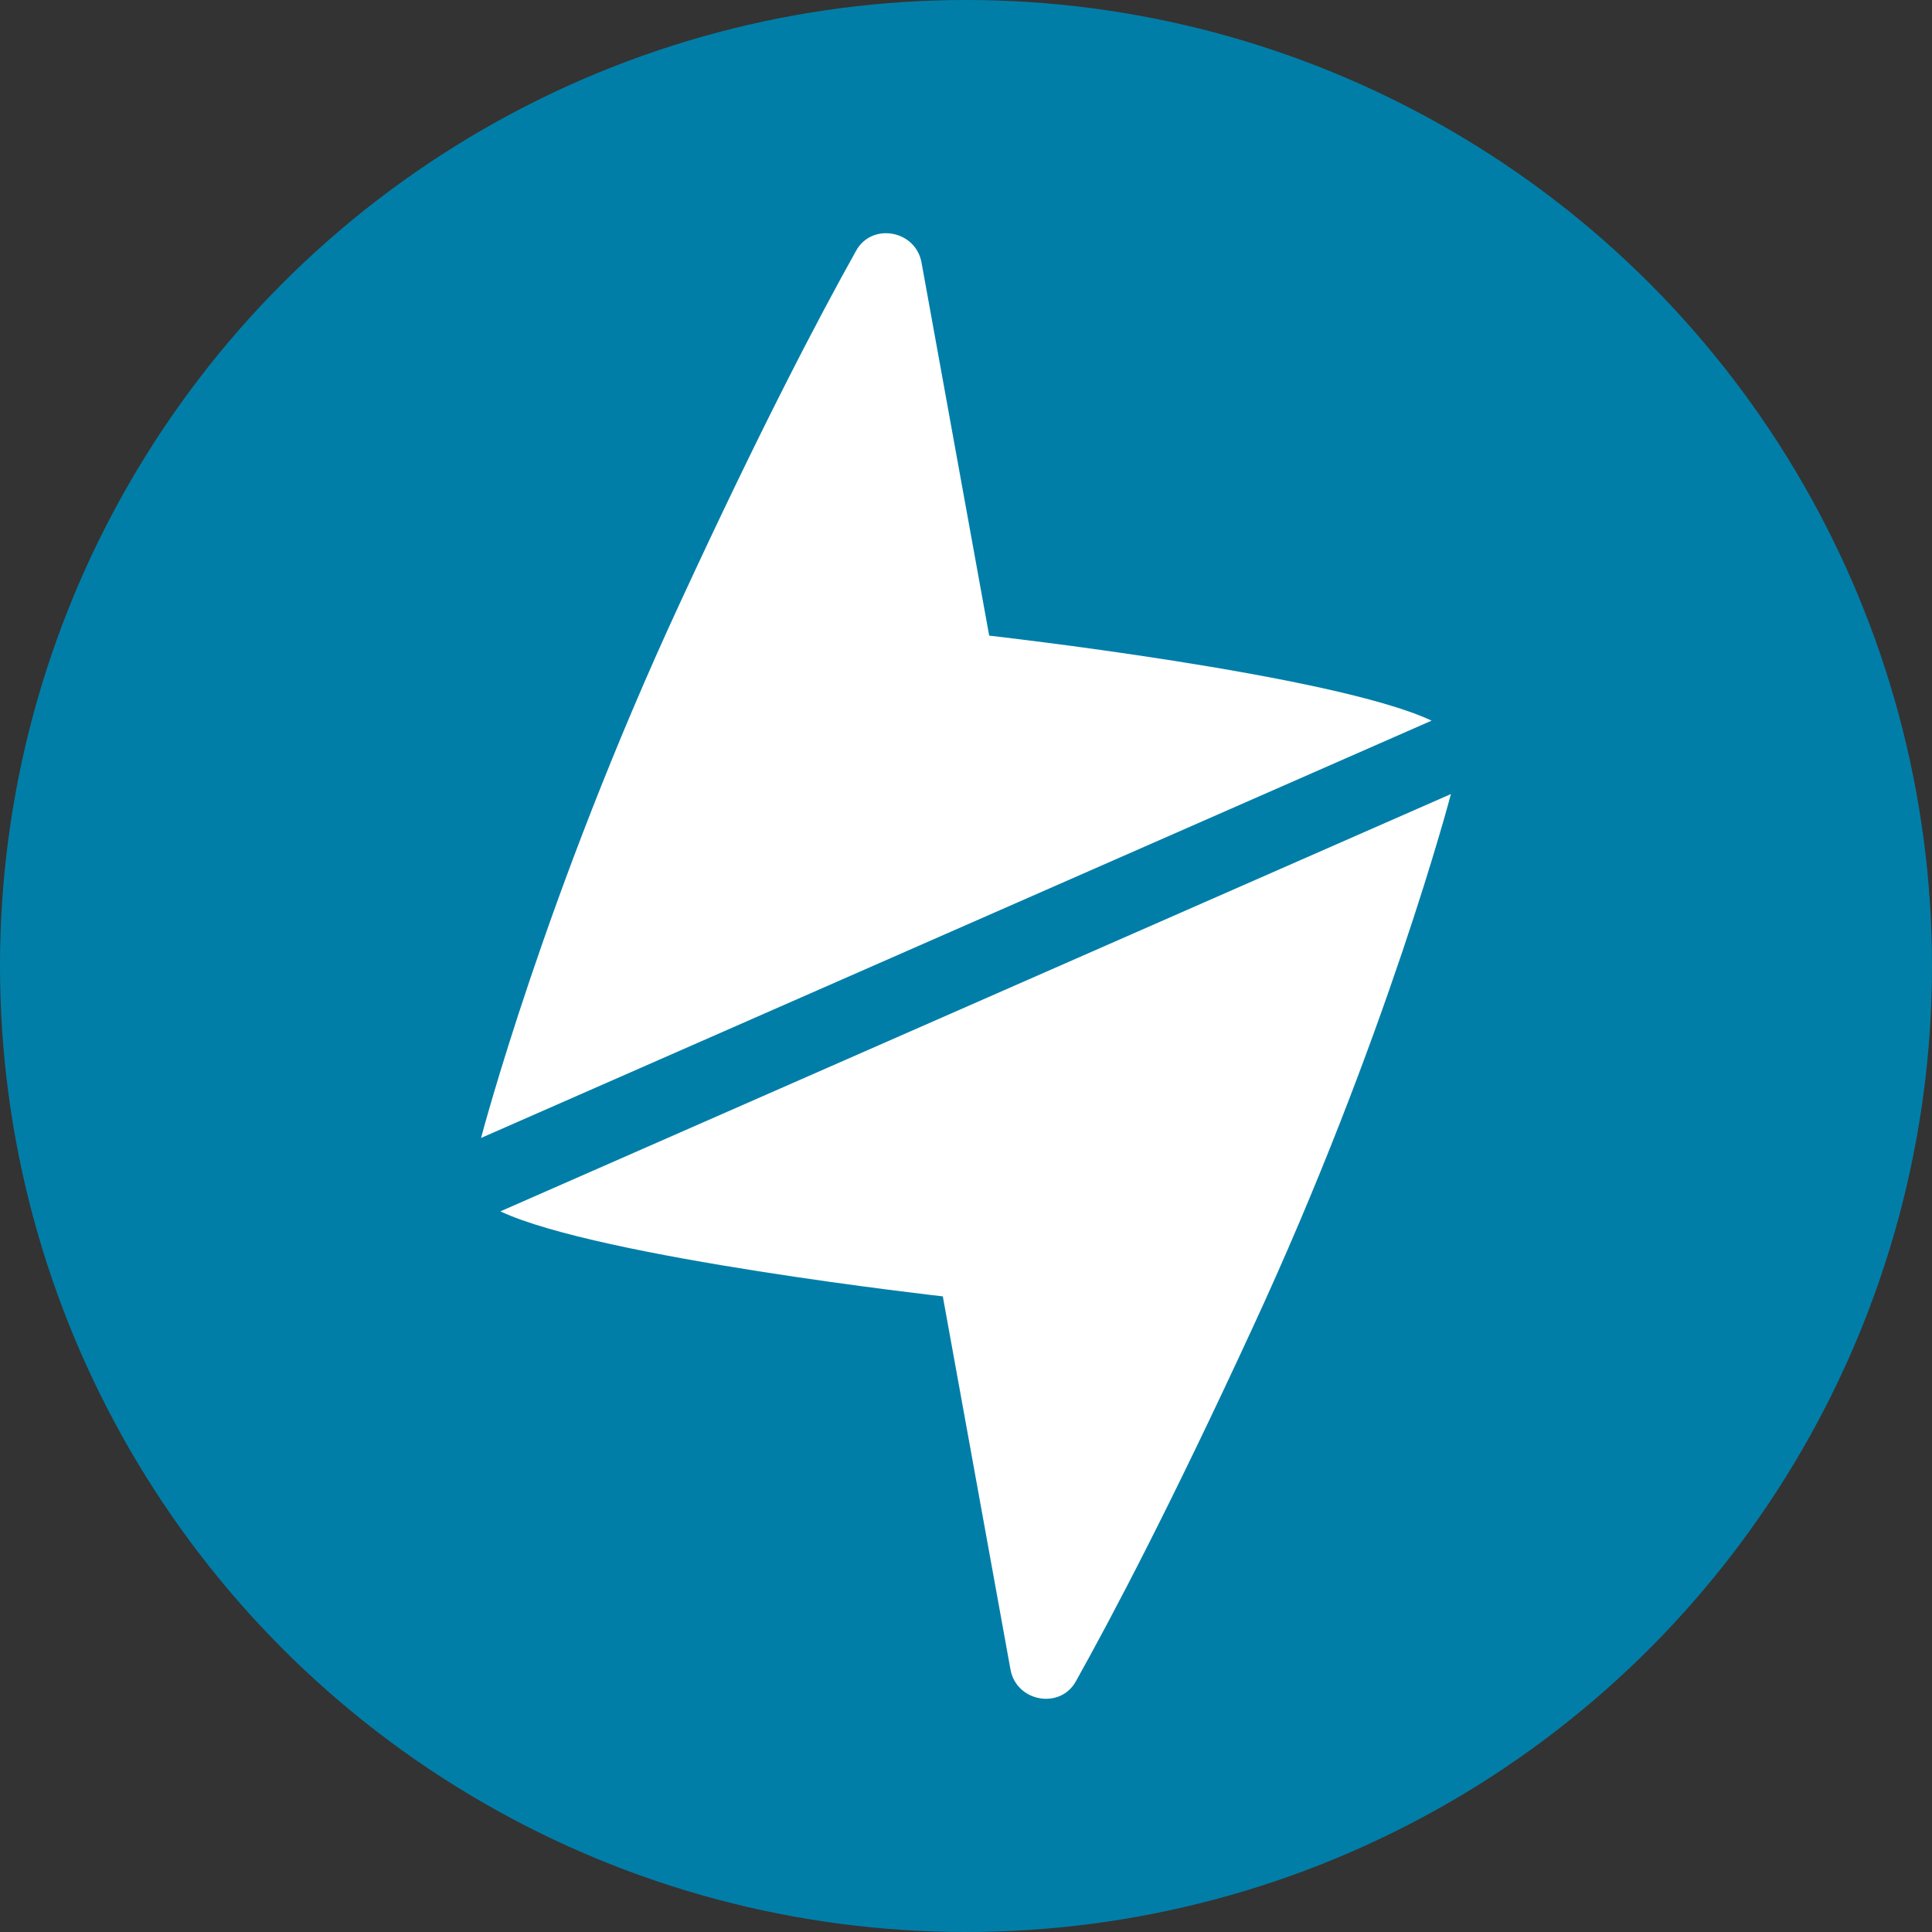
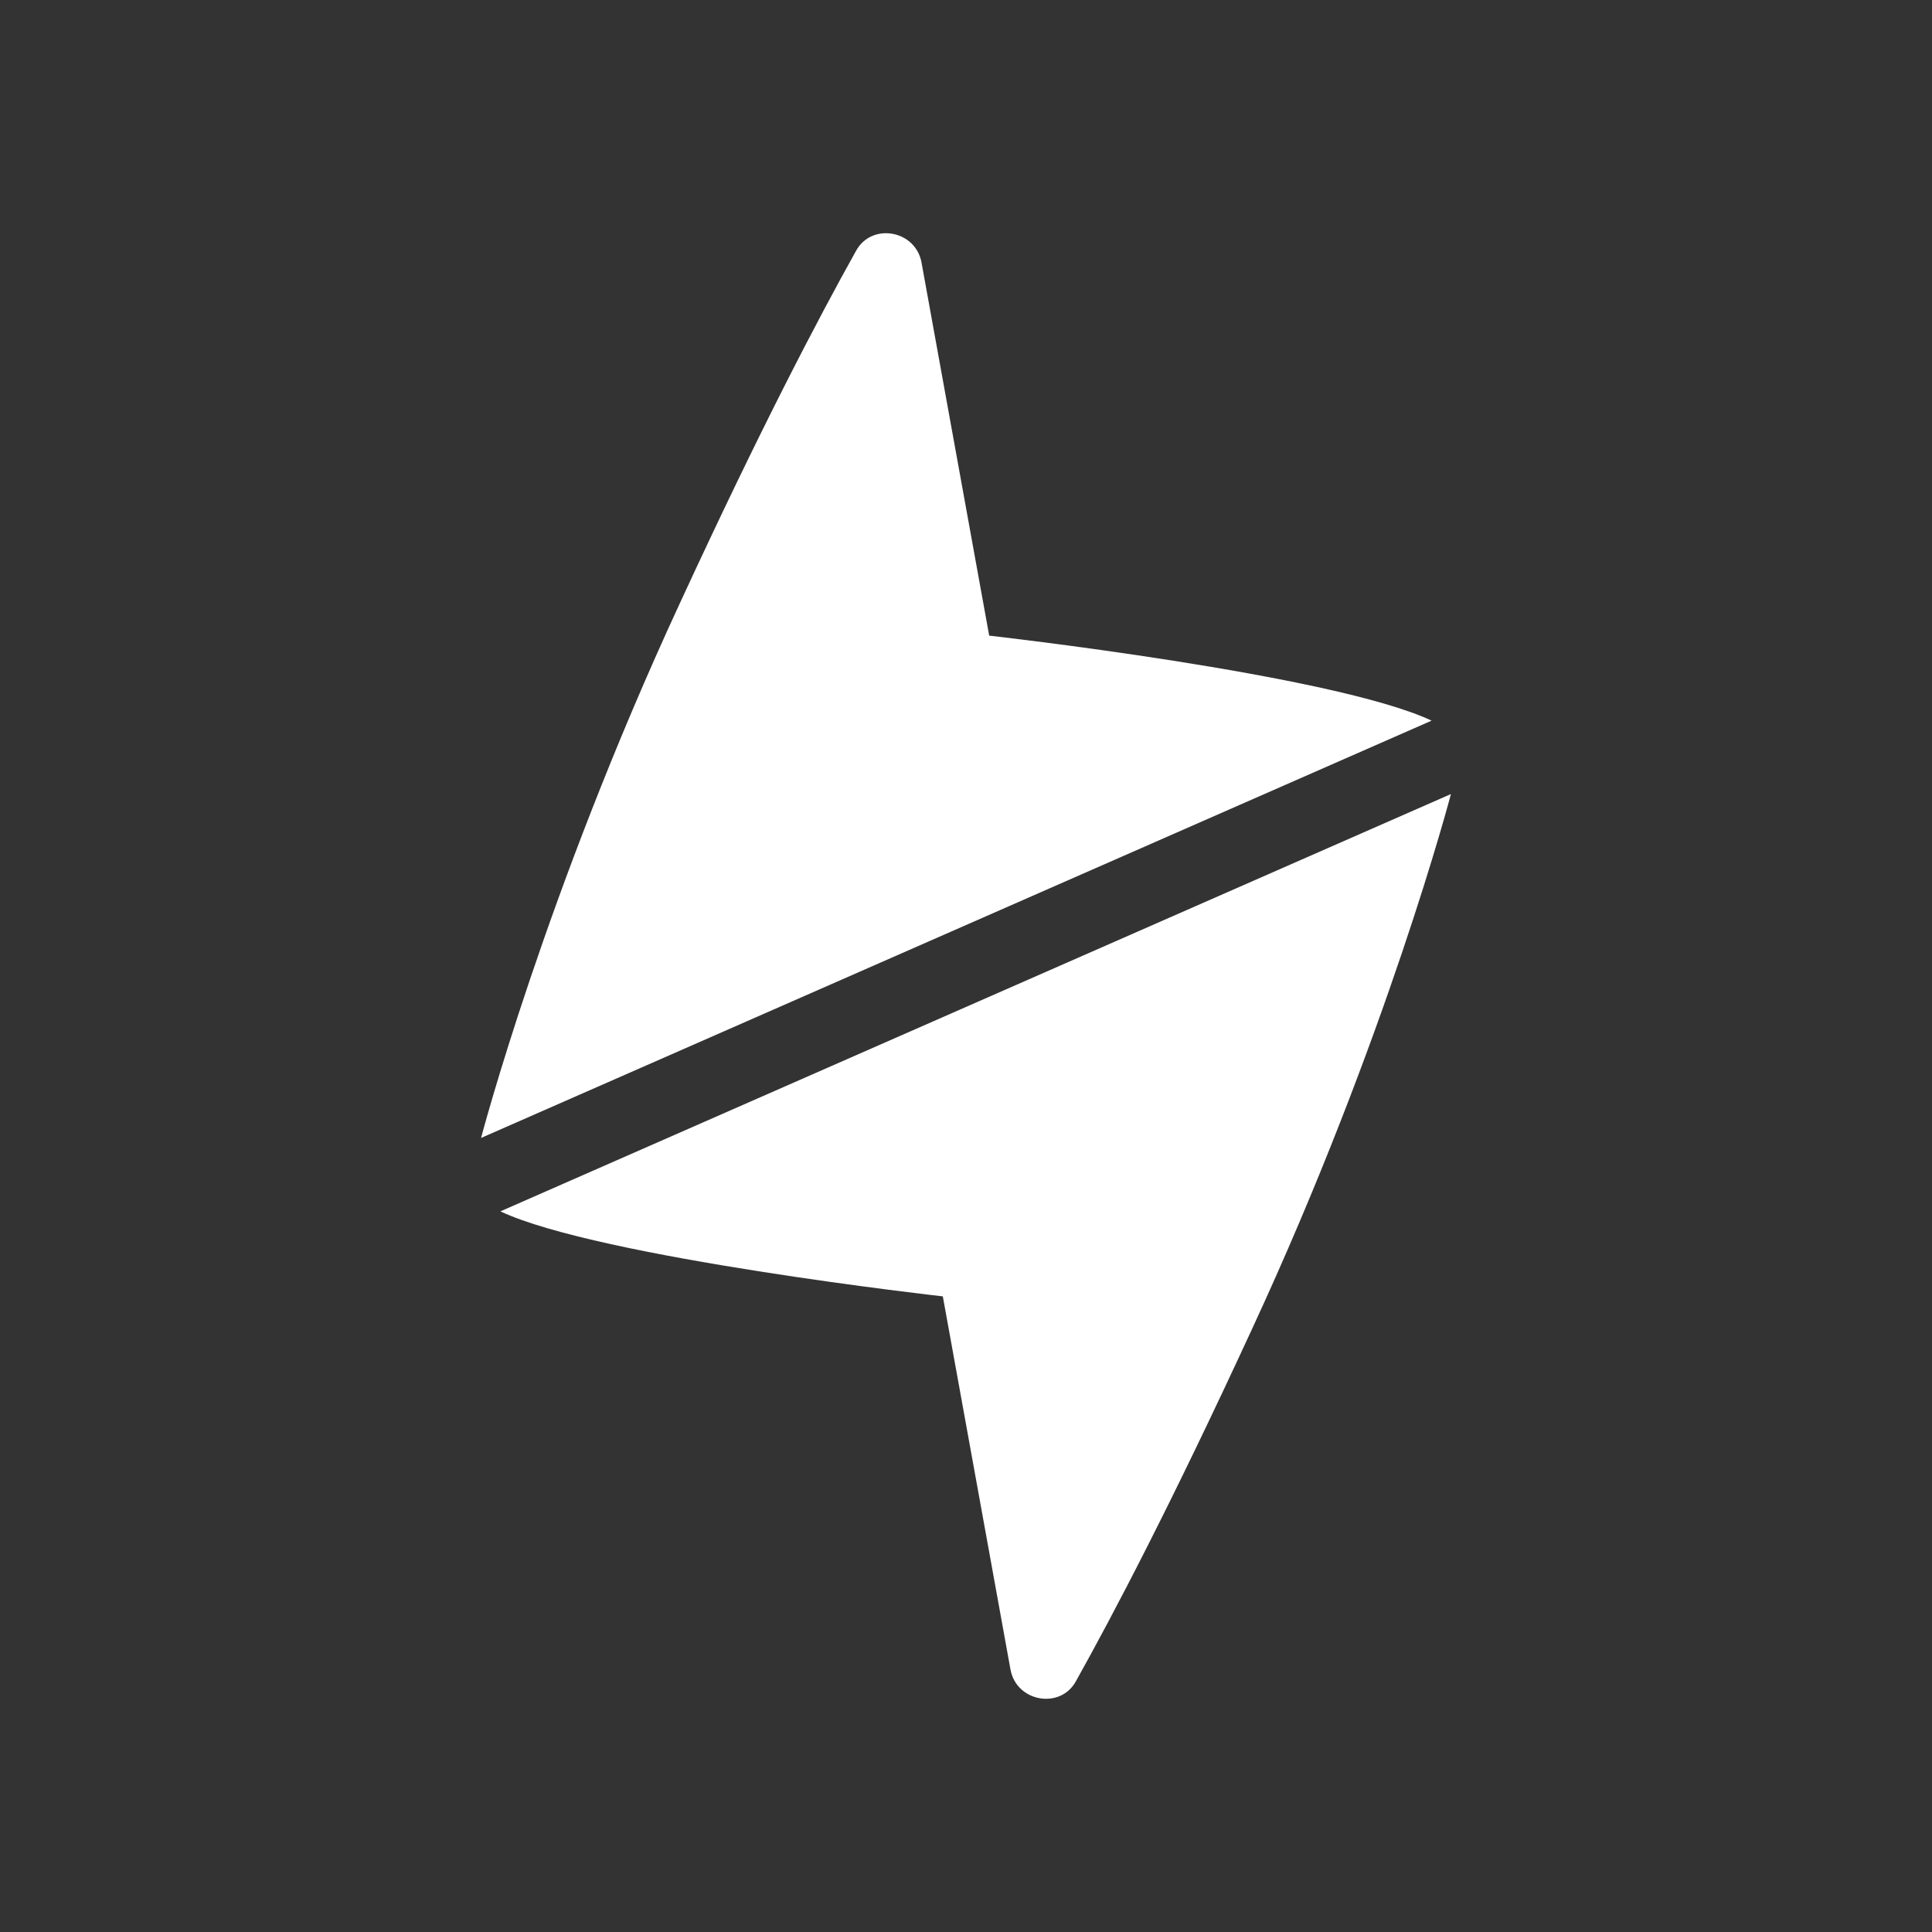
<svg xmlns="http://www.w3.org/2000/svg" version="1.1" id="Layer_1" x="0px" y="0px" viewBox="0 0 100 100" style="enable-background:new 0 0 100 100;" xml:space="preserve">
  <rect x="0" y="0" width="100" height="100" fill="#333333" stroke="none" />
  <style type="text/css">
	.st0{fill:#017EA8;}
	.st1{fill:#FFFFFF;}
</style>
  <g>
-     <circle class="st0" cx="50" cy="50" r="50" />
    <g>
      <g>
-         <path class="st1" d="M24.9,58.9c0,0,3.3-12.6,10.3-27.7c4.2-9.1,7.2-14.8,9.1-18.2c0.8-1.5,3.1-1.1,3.4,0.6l3.5,19.3     c0,0,17.8,2,22.9,4.4L24.9,58.9z" />
+         <path class="st1" d="M24.9,58.9c0,0,3.3-12.6,10.3-27.7c4.2-9.1,7.2-14.8,9.1-18.2c0.8-1.5,3.1-1.1,3.4,0.6l3.5,19.3     c0,0,17.8,2,22.9,4.4L24.9,58.9" />
      </g>
      <g>
        <path class="st1" d="M75.1,41.1c0,0-3.3,12.6-10.3,27.7c-4.2,9.1-7.2,14.8-9.1,18.2c-0.8,1.5-3.1,1.1-3.4-0.6l-3.5-19.3     c0,0-17.8-2-22.9-4.4L75.1,41.1z" />
      </g>
    </g>
  </g>
</svg>